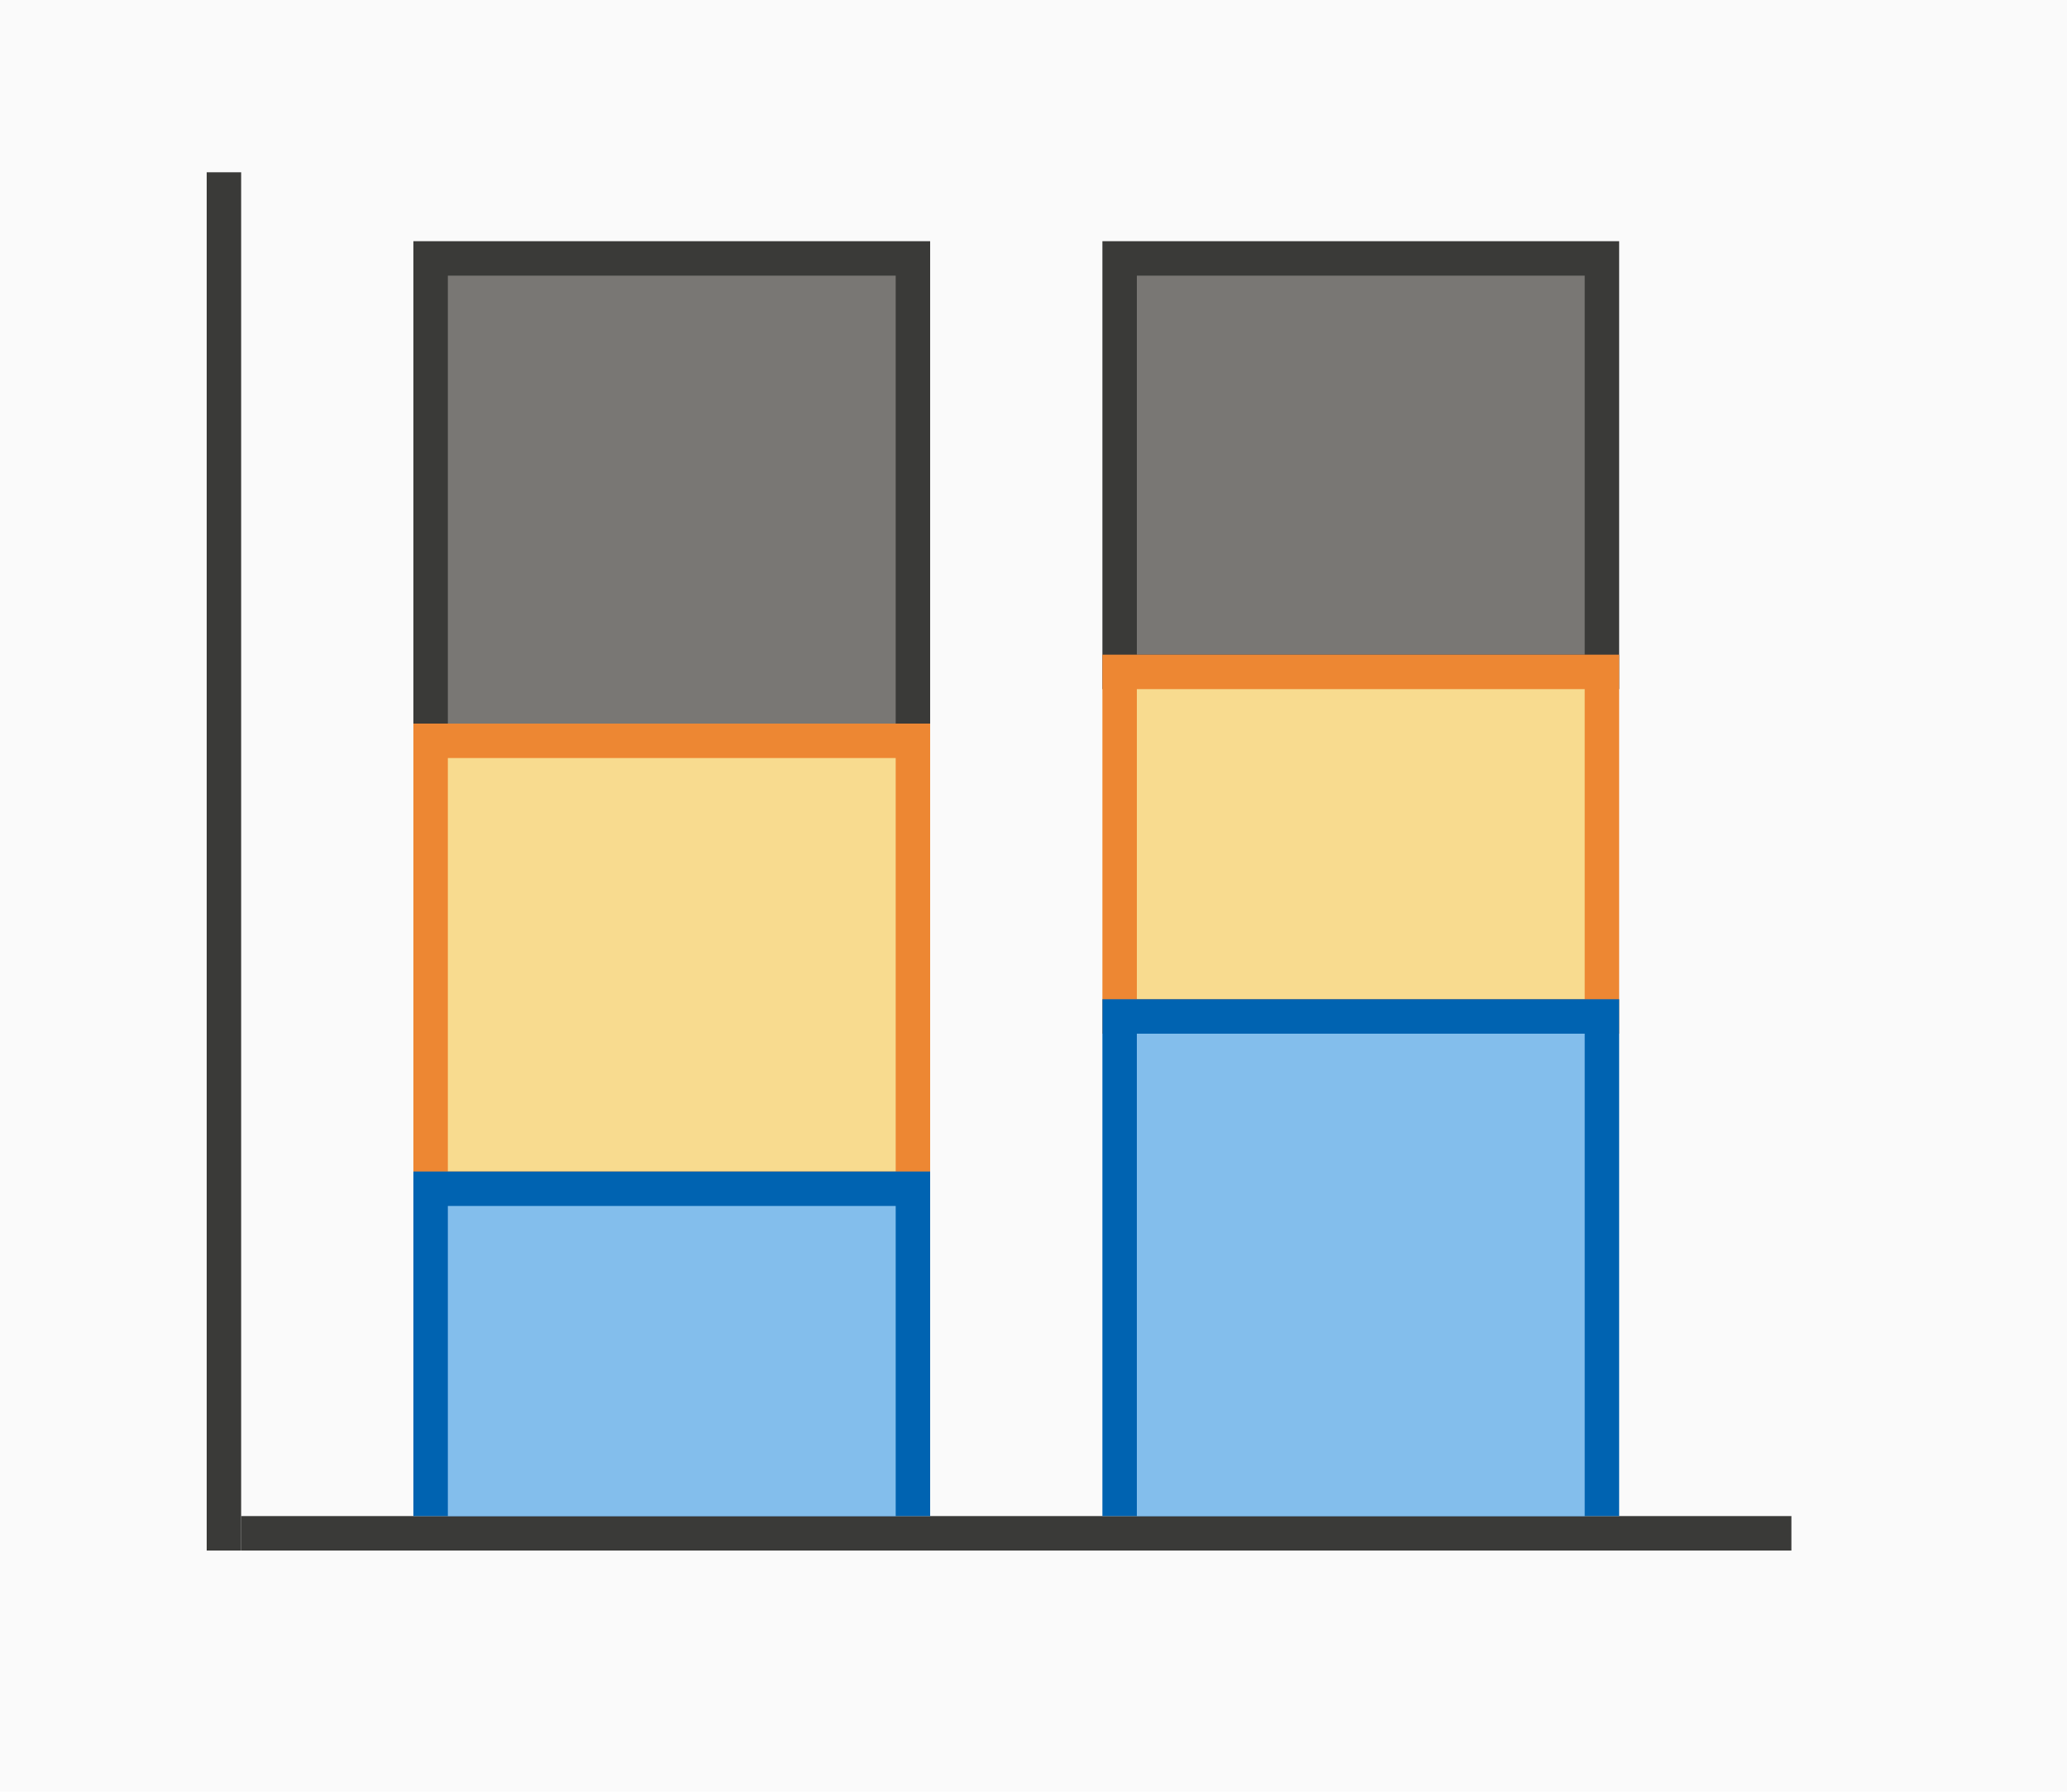
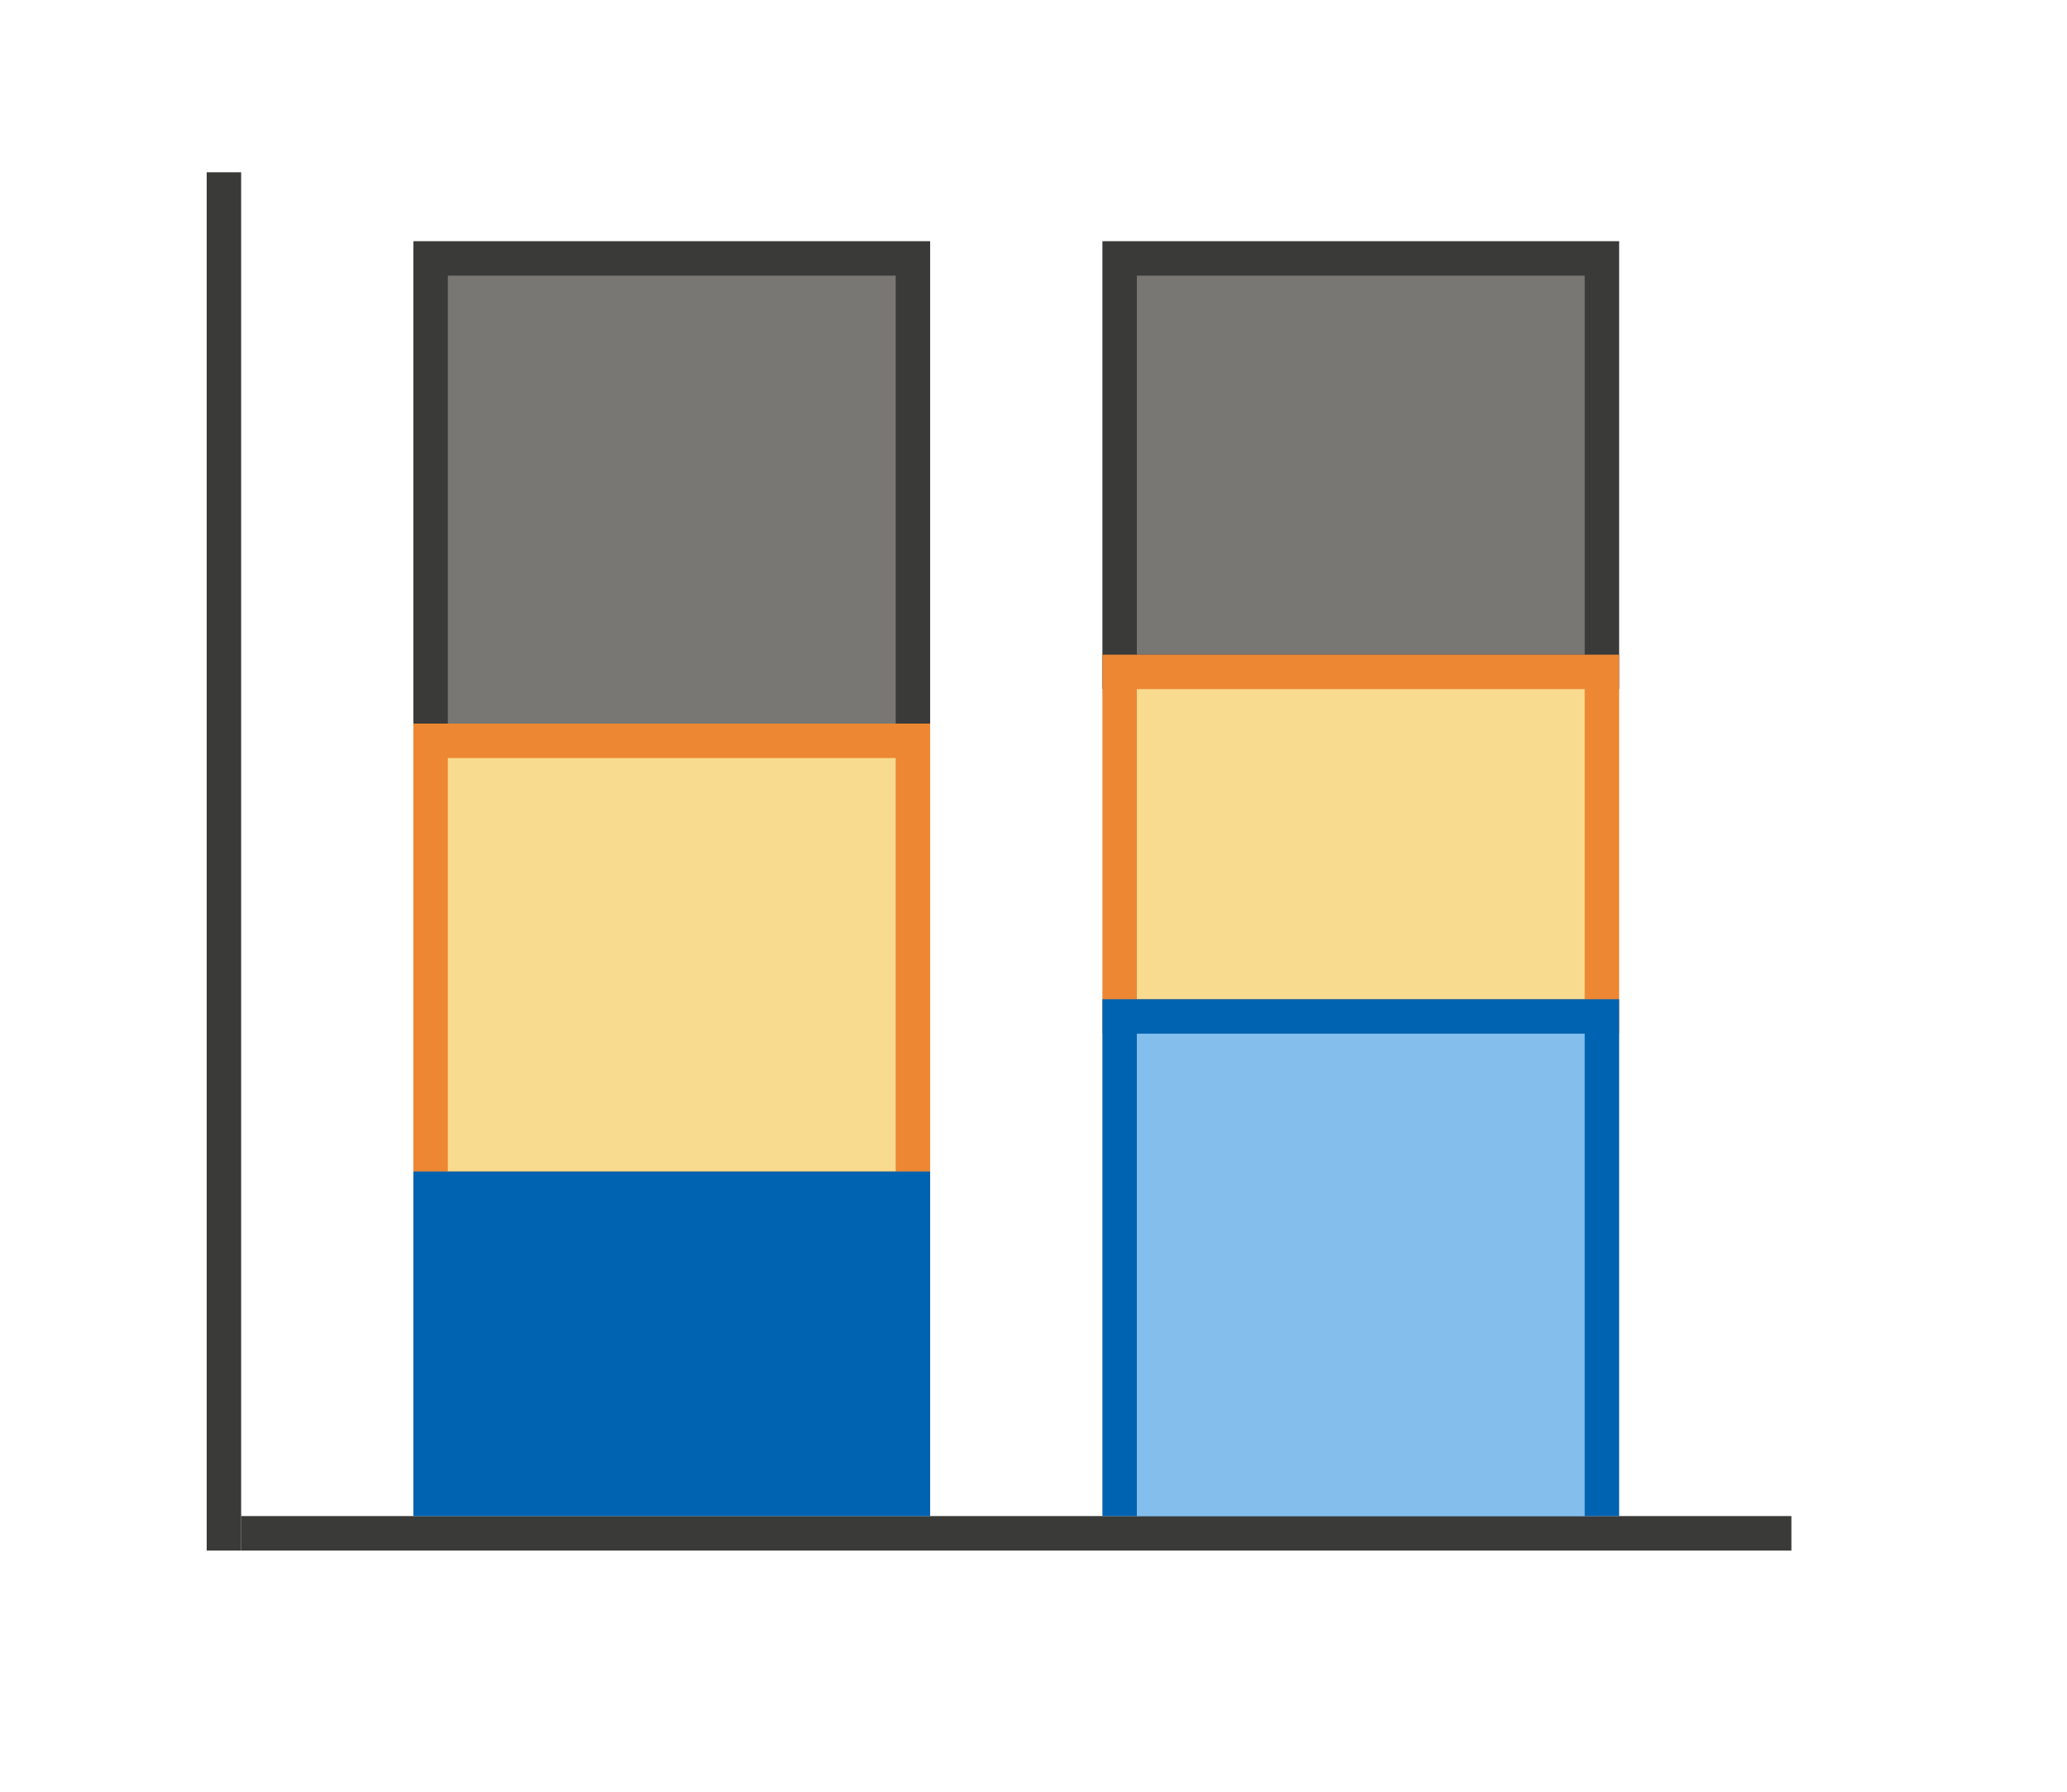
<svg xmlns="http://www.w3.org/2000/svg" height="52" viewBox="0 0 60 52" width="60">
-   <path d="m0 0h60v52h-60z" fill="#fafafa" />
  <g fill="#3a3a38">
    <path d="m12 7h15v14h-15z" stroke-width=".707" />
    <path d="m7 44h45v1h-45z" />
    <path d="m6 5h1v40h-1z" />
  </g>
  <path d="m13 8h13v13h-13z" fill="#797774" stroke-width=".556" />
  <path d="m12 21h15v14h-15z" fill="#ed8733" stroke-width=".878" />
  <path d="m13 22h13v12h-13z" fill="#f8db8f" stroke-width=".707" />
  <path d="m12 34h15v10h-15z" fill="#0063b1" />
-   <path d="m13 35h13v9h-13z" fill="#83beec" stroke-width=".793" />
  <path d="m32 7h15v13h-15z" fill="#3a3a38" stroke-width=".707" />
  <path d="m33 8h13v11h-13z" fill="#797774" stroke-width=".556" />
  <path d="m32 19h15v11h-15z" fill="#ed8733" stroke-width=".878" />
  <path d="m33 20h13v9h-13z" fill="#f8db8f" stroke-width=".707" />
  <path d="m32 29h15v15h-15z" fill="#0063b1" />
  <path d="m33 30h13v14h-13z" fill="#83beec" stroke-width=".793" />
</svg>